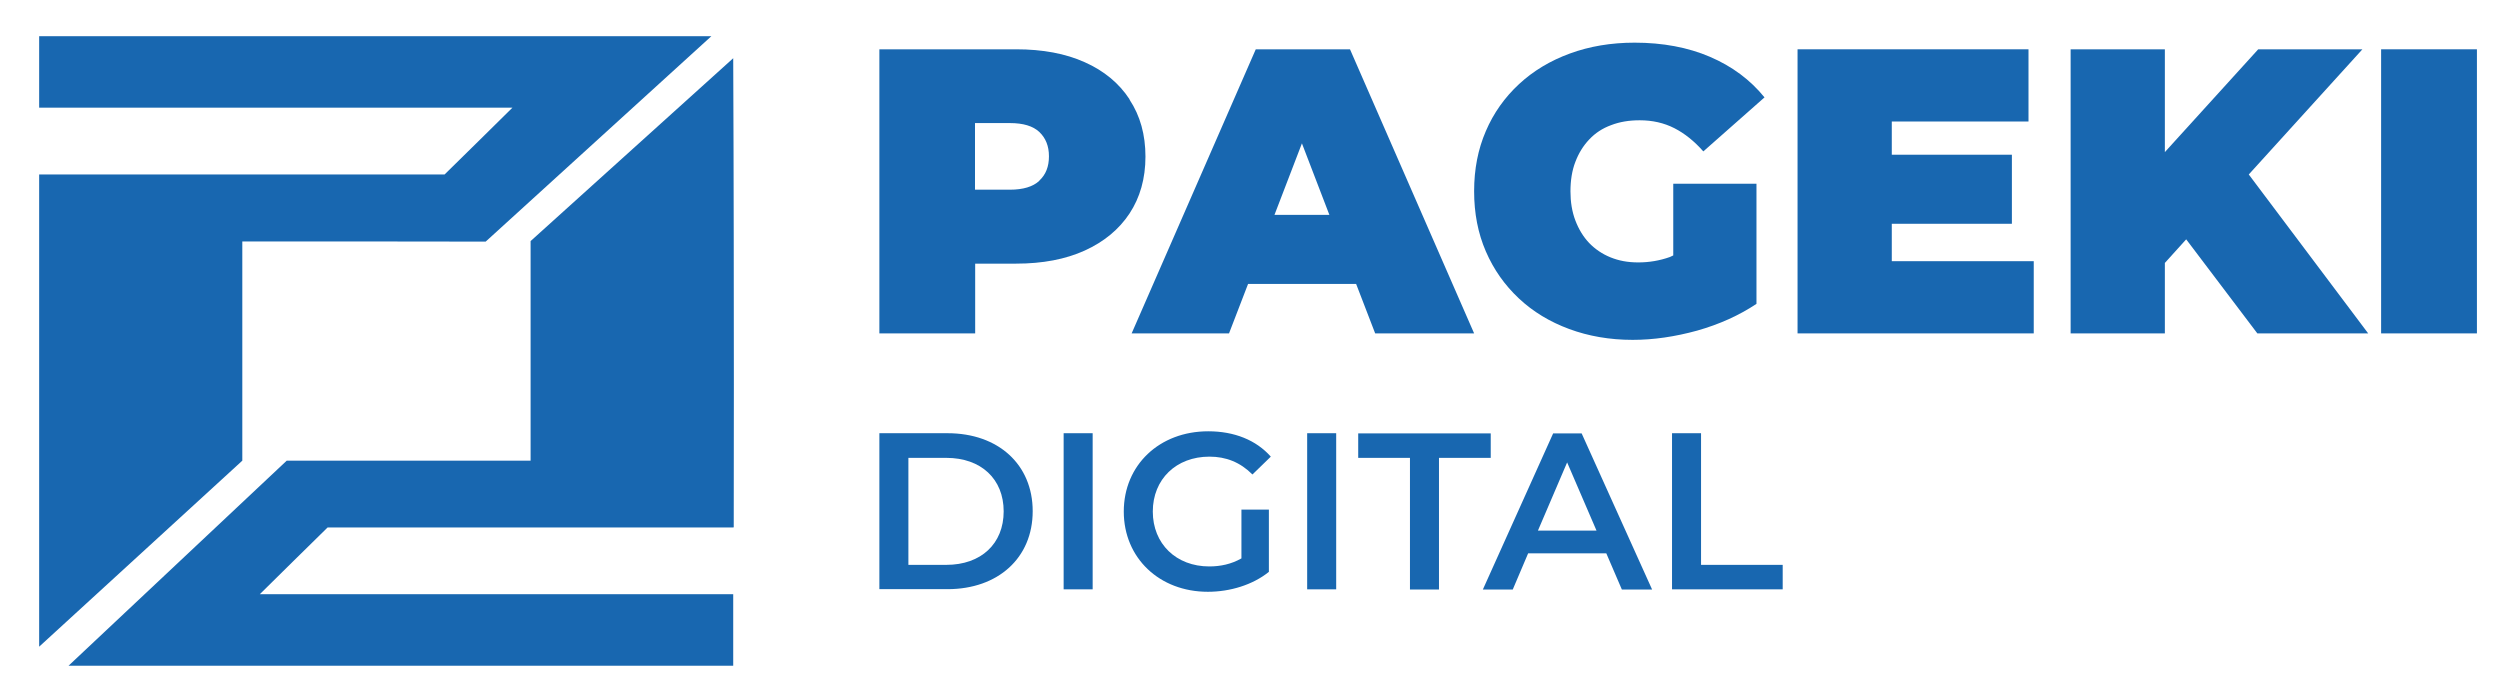
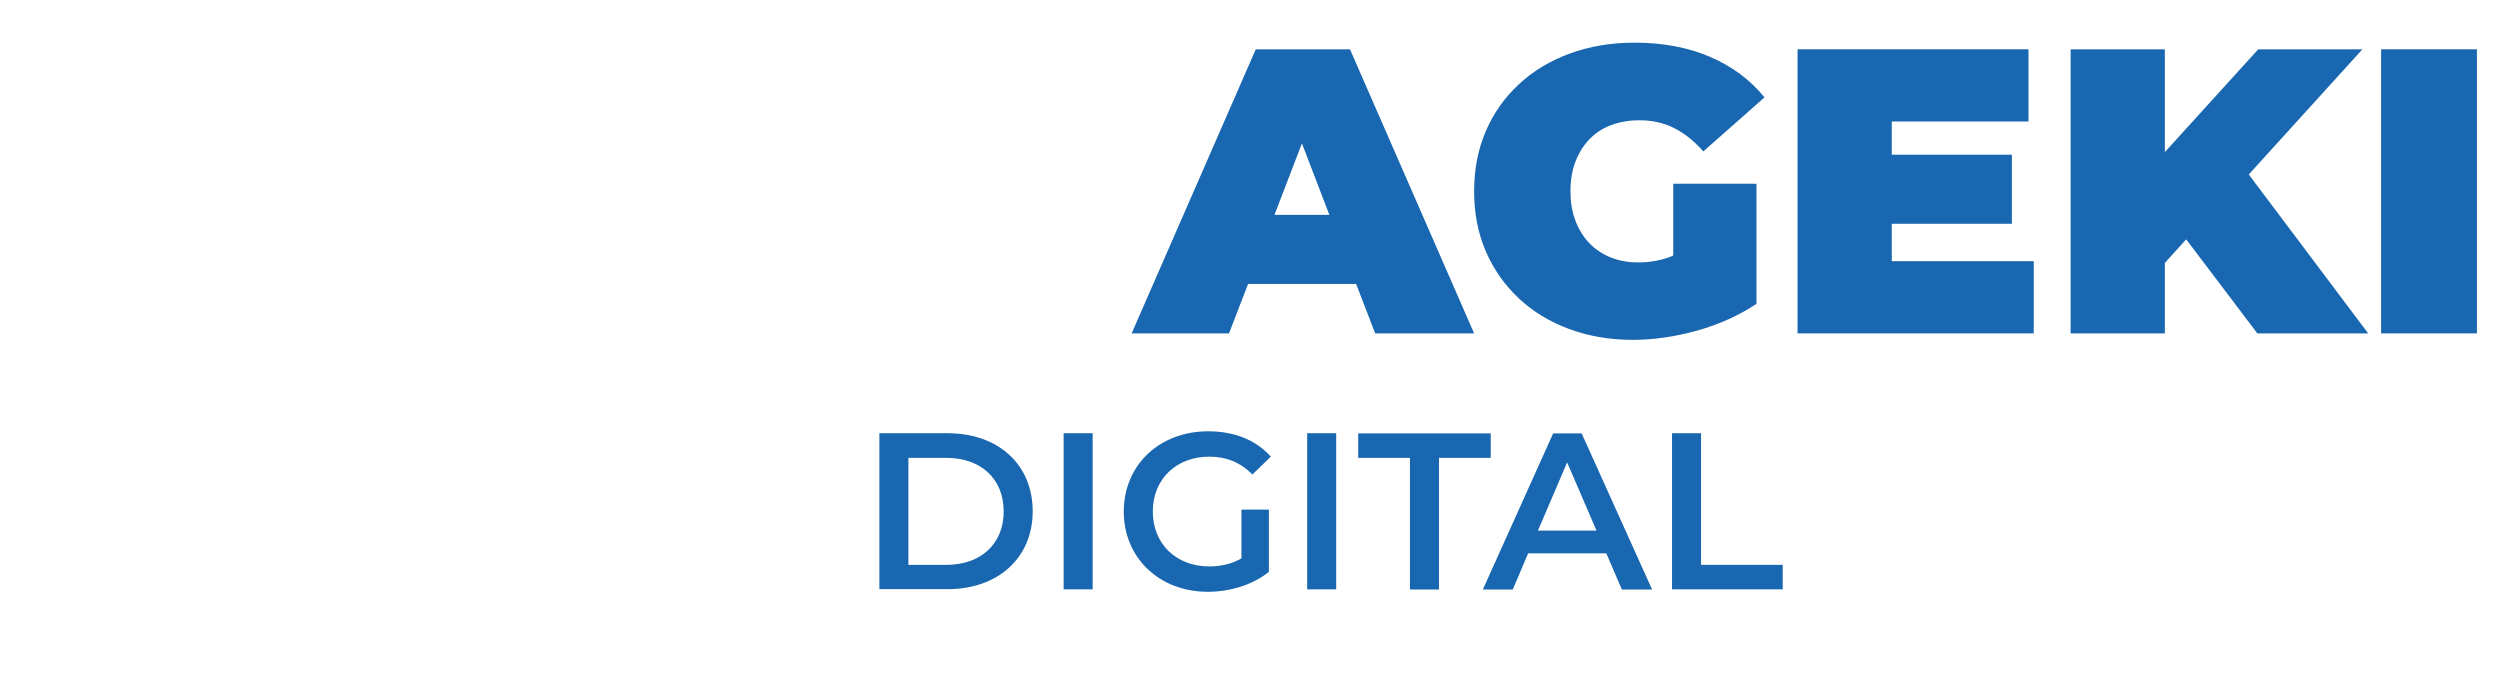
<svg xmlns="http://www.w3.org/2000/svg" id="Layer_1" viewBox="0 0 143 40">
  <defs>
    <style>      .st0 {        fill: #1867b0;      }    </style>
  </defs>
  <g>
-     <path class="st0" d="M40.71,2.07H2.24v4.09h27.07c-1.29,1.27-2.58,2.55-3.88,3.82H2.24v3.82c0,4.18,0,8.37,0,12.55,0,2.95,0,7.69,0,10.64,3.87-3.55,7.75-7.1,11.62-10.64v-12.54c4.64,0,9.28,0,13.92.01,4.3-3.92,8.61-7.84,12.91-11.75Z" />
-     <path class="st0" d="M41.97,13.79c0-3.49-.02-6.98-.03-10.46-3.86,3.49-7.73,6.97-11.59,10.46v12.56c-4.65,0-9.3,0-13.95,0-4.16,3.91-8.32,7.82-12.48,11.73h38.02v-4.09H14.86c1.29-1.27,2.58-2.55,3.88-3.82h23.2s.03-.01.03-.01c.01-5.44.01-10.89,0-16.37Z" />
-   </g>
+     </g>
  <g>
-     <path class="st0" d="M64.61,5.68c-.6-.92-1.46-1.63-2.56-2.12-1.11-.5-2.42-.74-3.93-.74h-7.82v16.25h5.48v-3.99h2.34c1.52,0,2.83-.25,3.93-.75s1.96-1.21,2.56-2.12.91-2,.91-3.25-.3-2.34-.91-3.26ZM59.45,10.34c-.36.34-.93.51-1.68.51h-2v-3.81h2c.76,0,1.32.17,1.68.51.36.34.55.8.55,1.39s-.18,1.05-.55,1.39Z" />
    <path class="st0" d="M71.83,2.82l-7.1,16.25h5.57l1.09-2.83h6.18l1.09,2.83h5.66l-7.1-16.25h-5.39ZM72.9,12.29l1.57-4.09,1.57,4.09h-3.15Z" />
    <path class="st0" d="M90.91,7.97c.34-.36.75-.63,1.24-.81.49-.19,1.03-.28,1.64-.28.73,0,1.39.15,1.98.45s1.15.75,1.66,1.33l3.5-3.09c-.82-1.01-1.86-1.78-3.12-2.32-1.26-.54-2.7-.81-4.31-.81-1.35,0-2.58.21-3.7.62s-2.09.99-2.91,1.75c-.82.76-1.46,1.66-1.9,2.69-.45,1.04-.67,2.18-.67,3.44s.22,2.4.67,3.44c.45,1.04,1.08,1.93,1.89,2.69s1.77,1.34,2.88,1.75c1.11.41,2.32.62,3.63.62,1.19,0,2.42-.18,3.69-.53,1.27-.36,2.4-.87,3.39-1.53v-6.87h-4.76v4.1c-.06.02-.13.07-.19.09-.59.21-1.19.31-1.81.31s-1.12-.1-1.59-.29c-.47-.19-.88-.47-1.22-.82-.34-.36-.6-.79-.79-1.29s-.28-1.06-.28-1.66c0-.63.09-1.2.28-1.69.19-.5.45-.92.79-1.28Z" />
    <polygon class="st0" points="108.21 12.8 115.08 12.8 115.08 8.85 108.21 8.85 108.21 6.95 116.03 6.95 116.03 2.82 102.82 2.82 102.82 19.07 116.33 19.07 116.33 14.94 108.21 14.94 108.21 12.8" />
    <polygon class="st0" points="135.13 2.82 129.17 2.82 123.83 8.7 123.83 2.82 118.44 2.82 118.44 19.07 123.83 19.07 123.83 15.04 125.05 13.69 129.12 19.07 135.46 19.07 128.63 9.98 135.13 2.82" />
    <rect class="st0" x="136.2" y="2.82" width="5.48" height="16.25" />
  </g>
  <g>
    <path class="st0" d="M50.3,24.78h3.9c2.9,0,4.87,1.79,4.87,4.46s-1.98,4.46-4.87,4.46h-3.9v-8.93ZM54.13,32.31c1.99,0,3.28-1.21,3.28-3.06s-1.29-3.06-3.28-3.06h-2.17v6.12h2.17Z" />
    <path class="st0" d="M60.84,24.78h1.66v8.93h-1.66v-8.93Z" />
    <path class="st0" d="M71.01,29.15h1.57v3.56c-.93.75-2.23,1.14-3.49,1.14-2.77,0-4.81-1.93-4.81-4.59s2.04-4.59,4.83-4.59c1.49,0,2.74.5,3.58,1.45l-1.05,1.02c-.7-.7-1.51-1.02-2.46-1.02-1.9,0-3.24,1.29-3.24,3.14s1.34,3.14,3.23,3.14c.64,0,1.26-.13,1.84-.46v-2.78Z" />
    <path class="st0" d="M74.77,24.78h1.66v8.93h-1.66v-8.93Z" />
    <path class="st0" d="M80.65,26.19h-2.96v-1.4h7.58v1.4h-2.96v7.53h-1.66v-7.53Z" />
    <path class="st0" d="M91.87,31.65h-4.46l-.88,2.07h-1.71l4.02-8.93h1.63l4.03,8.93h-1.73l-.89-2.07ZM91.32,30.35l-1.68-3.9-1.67,3.9h3.36Z" />
    <path class="st0" d="M95.64,24.78h1.66v7.53h4.67v1.4h-6.33v-8.93Z" />
  </g>
</svg>